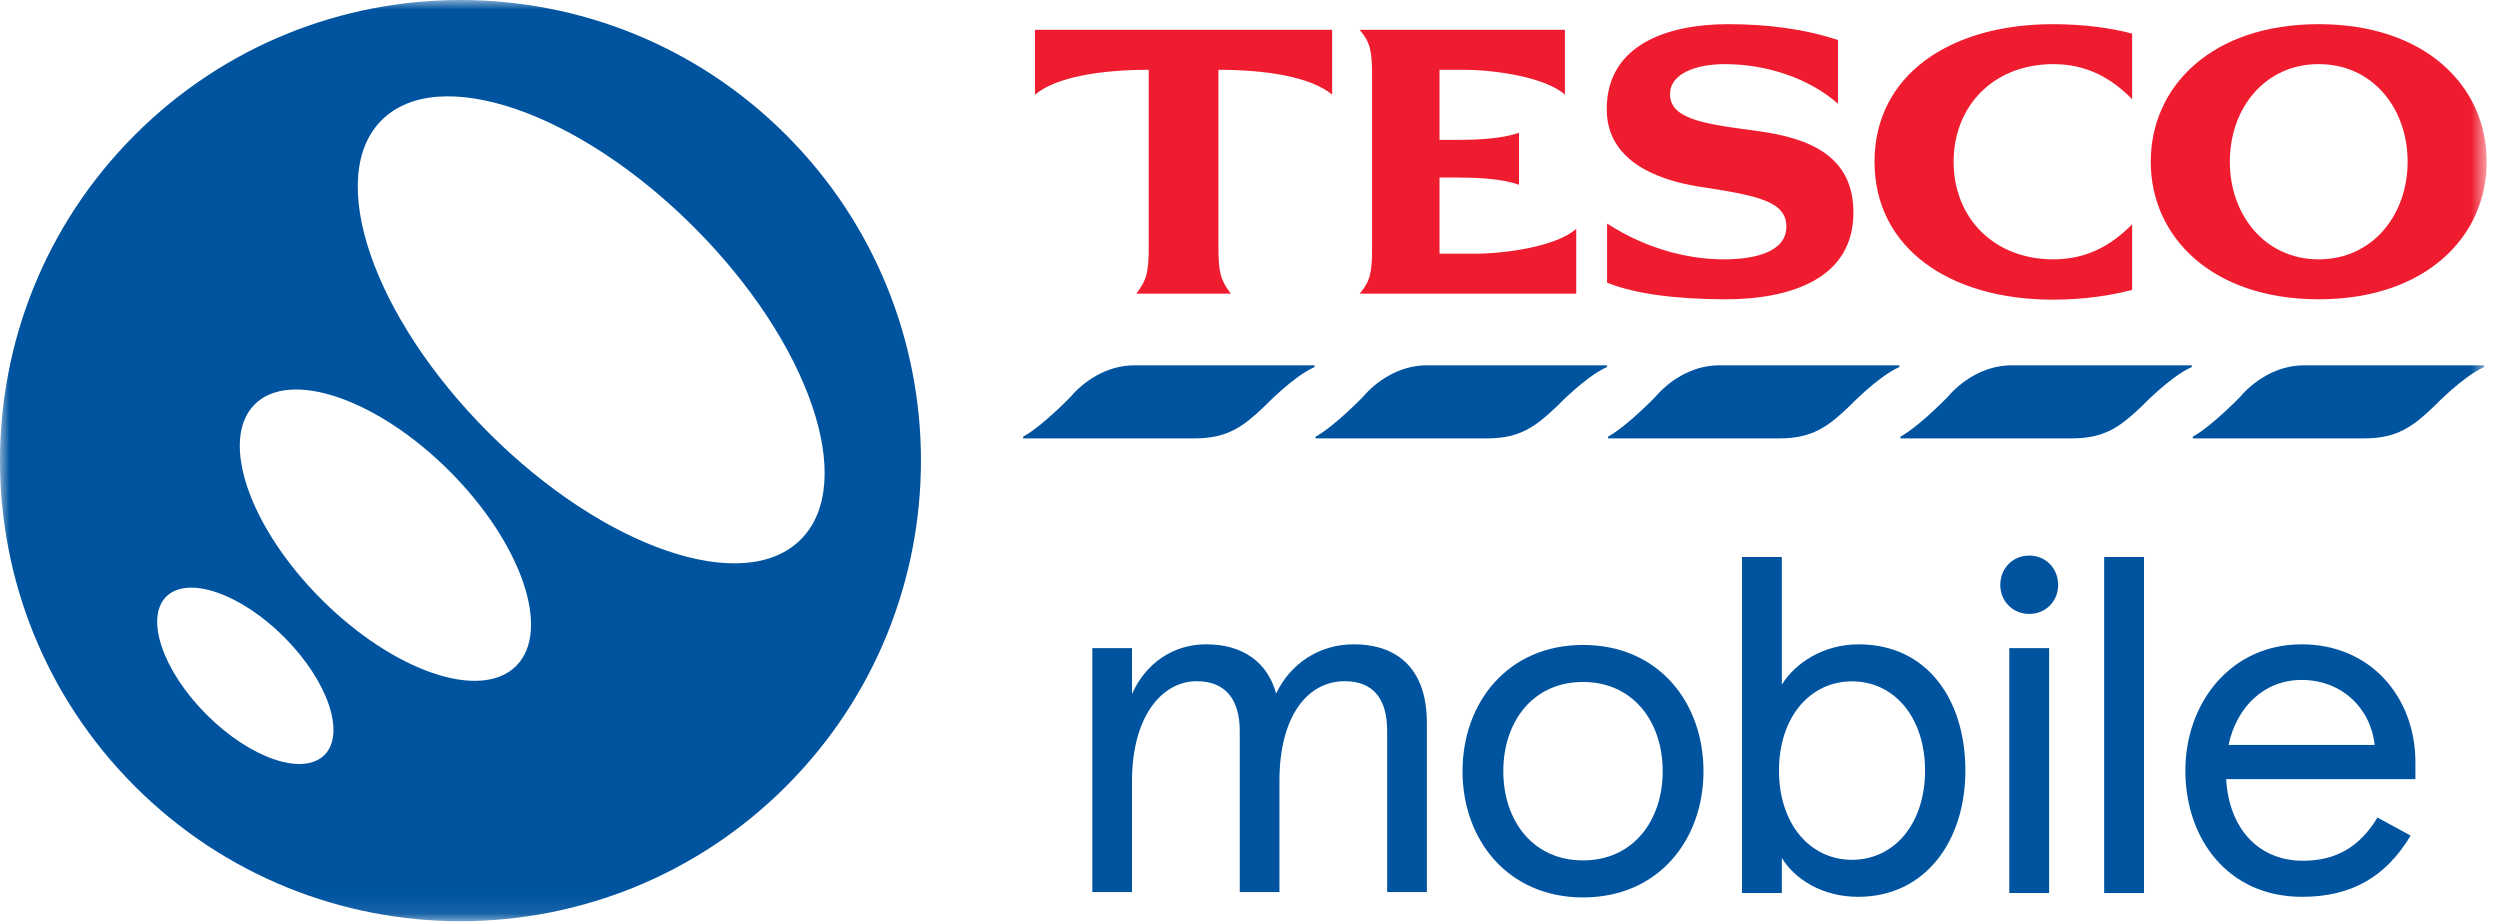
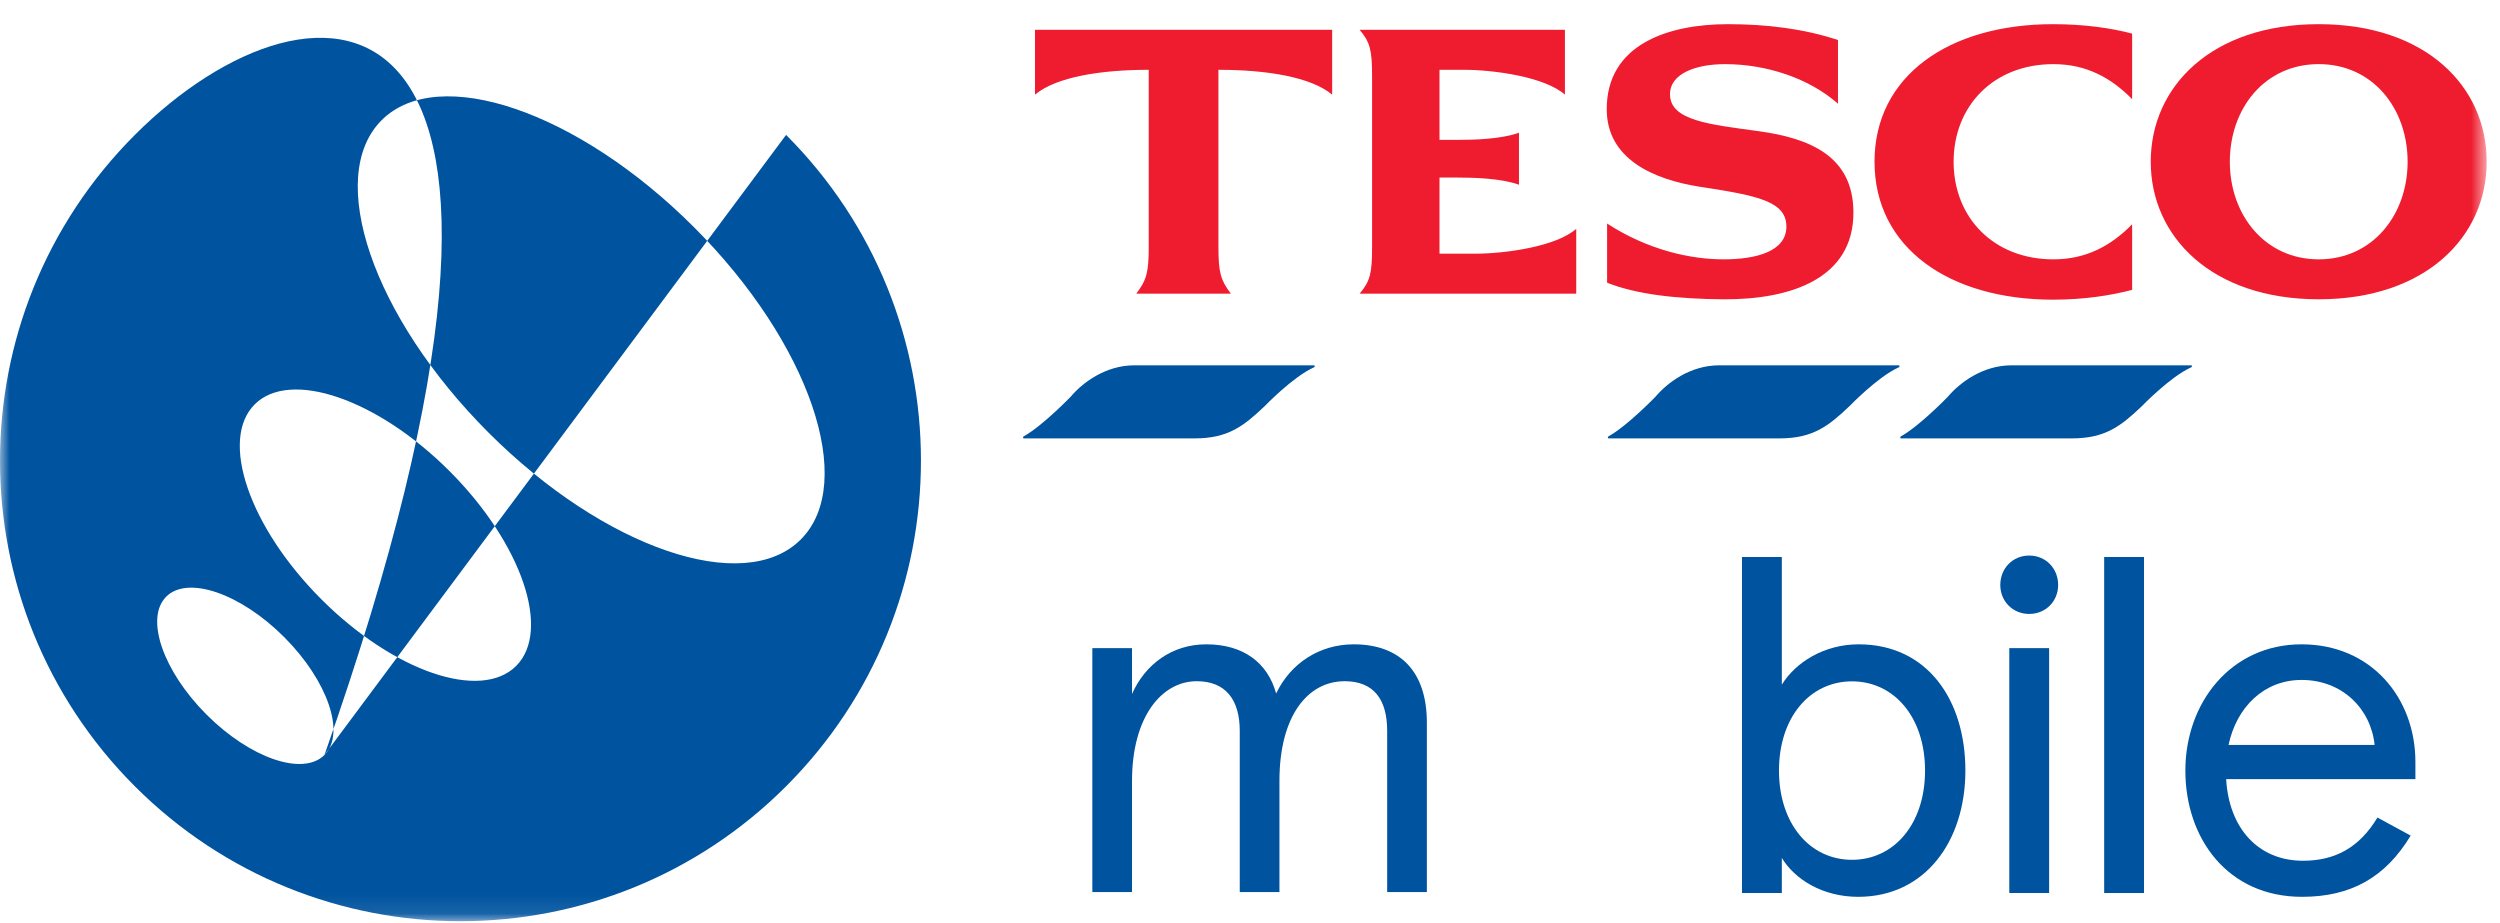
<svg xmlns="http://www.w3.org/2000/svg" xmlns:xlink="http://www.w3.org/1999/xlink" width="130px" height="48px" viewBox="0 0 130 48" version="1.1">
  <title>97750898-6299-499C-8603-085341B60C10</title>
  <defs>
    <polygon id="path-1" points="0 47.904 129.308 47.904 129.308 0 0 0" />
  </defs>
  <g id="Unassisted-checkout-for-mobile-and-desktop" stroke="none" stroke-width="1" fill="none" fill-rule="evenodd">
    <g id="E.-02-Unassisted-checkout,-Switching-to-Tesco-Mobile,-Desktop" transform="translate(-24, -13)">
      <g id="logo" transform="translate(24, 13)">
        <path d="M56.801,33.702 L58.865,33.702 L58.865,36.086 C59.553,34.537 60.953,33.505 62.723,33.505 C64.663,33.505 65.917,34.464 66.359,36.062 C67.121,34.464 68.644,33.505 70.389,33.505 C72.796,33.505 74.197,34.906 74.197,37.586 L74.197,46.388 L72.133,46.388 L72.133,38.004 C72.133,36.382 71.445,35.423 69.922,35.423 C68.005,35.423 66.531,37.218 66.531,40.61 L66.531,46.388 L64.467,46.388 L64.467,38.004 C64.467,36.382 63.73,35.423 62.231,35.423 C60.413,35.423 58.865,37.267 58.865,40.61 L58.865,46.388 L56.801,46.388 L56.801,33.702 Z" id="Fill-1" fill="#00539F" />
-         <path d="M82.316,44.741 C84.906,44.741 86.46,42.694 86.46,40.101 C86.46,37.509 84.906,35.462 82.316,35.462 C79.726,35.462 78.172,37.509 78.172,40.101 C78.172,42.694 79.726,44.741 82.316,44.741 M82.316,33.537 C86.262,33.537 88.581,36.548 88.581,40.101 C88.581,43.655 86.262,46.666 82.316,46.666 C78.395,46.666 76.051,43.655 76.051,40.101 C76.051,36.548 78.395,33.537 82.316,33.537" id="Fill-3" fill="#00539F" />
        <path d="M100.103,40.07 C100.103,37.306 98.5,35.43 96.305,35.43 C94.11,35.43 92.507,37.306 92.507,40.07 C92.507,42.834 94.11,44.71 96.305,44.71 C98.5,44.71 100.103,42.834 100.103,40.07 M92.655,44.611 L92.655,46.437 L90.583,46.437 L90.583,28.964 L92.655,28.964 L92.655,35.602 C93.37,34.443 94.85,33.505 96.65,33.505 C100.202,33.505 102.2,36.368 102.2,40.07 C102.2,43.748 100.103,46.635 96.626,46.635 C94.776,46.635 93.321,45.722 92.655,44.611" id="Fill-5" fill="#00539F" />
        <mask id="mask-2" fill="white">
          <use xlink:href="#path-1" />
        </mask>
        <g id="Clip-8" />
        <path d="M104.483,46.437 L106.555,46.437 L106.555,33.702 L104.483,33.702 L104.483,46.437 Z M105.519,28.889 C106.382,28.889 107.024,29.556 107.024,30.421 C107.024,31.258 106.382,31.925 105.519,31.925 C104.656,31.925 104.015,31.258 104.015,30.421 C104.015,29.556 104.656,28.889 105.519,28.889 L105.519,28.889 Z" id="Fill-7" fill="#00539F" mask="url(#mask-2)" />
        <polygon id="Fill-9" fill="#00539F" mask="url(#mask-2)" points="109.417 46.437 111.489 46.437 111.489 28.964 109.417 28.964" />
        <path d="M123.48,38.737 C123.283,36.838 121.778,35.357 119.682,35.357 C117.733,35.357 116.303,36.763 115.884,38.737 L123.48,38.737 Z M125.601,40.514 L115.76,40.514 C115.908,43.081 117.437,44.759 119.756,44.759 C121.433,44.759 122.691,44.068 123.628,42.512 L125.354,43.452 C124.047,45.624 122.247,46.635 119.706,46.635 C115.834,46.635 113.639,43.598 113.639,40.07 C113.639,36.541 116.007,33.505 119.682,33.505 C123.307,33.505 125.601,36.293 125.601,39.626 L125.601,40.514 Z" id="Fill-10" fill="#00539F" mask="url(#mask-2)" />
        <path d="M58.988,18.996 L68.319,18.996 C68.329,18.996 68.338,18.999 68.345,19.002 L68.347,19.003 C68.349,19.005 68.351,19.006 68.353,19.008 C68.371,19.026 68.373,19.062 68.345,19.088 C68.337,19.095 68.33,19.1 68.322,19.104 L68.305,19.111 C67.221,19.605 65.77,21.113 65.77,21.113 C64.684,22.145 63.87,22.796 62.134,22.796 L53.238,22.796 C53.212,22.796 53.199,22.771 53.197,22.746 C53.197,22.73 53.205,22.713 53.216,22.703 C53.223,22.697 53.234,22.69 53.244,22.684 C54.221,22.138 55.679,20.625 55.679,20.625 C56.276,19.919 57.469,18.996 58.988,18.996" id="Fill-11" fill="#00539F" mask="url(#mask-2)" />
        <path d="M106.758,1.257 C108.364,1.257 109.755,1.453 110.871,1.747 L110.871,5.157 C109.774,4.04 108.482,3.335 106.777,3.335 C103.664,3.335 101.588,5.51 101.588,8.41 C101.588,11.311 103.664,13.486 106.777,13.486 C108.482,13.486 109.774,12.781 110.871,11.663 L110.871,15.073 C109.755,15.367 108.364,15.583 106.758,15.583 C101.372,15.583 97.475,12.898 97.475,8.41 C97.475,3.923 101.372,1.257 106.758,1.257 L106.758,1.257 Z M91.462,6.823 C94.145,7.195 96.378,8.136 96.378,11.056 C96.378,14.486 93.127,15.583 89.621,15.564 C87.173,15.544 85.097,15.308 83.569,14.701 L83.569,11.624 C85.743,13.036 87.976,13.486 89.621,13.486 C91.325,13.486 92.892,13.075 92.892,11.781 C92.892,10.488 91.443,10.174 88.465,9.724 C85.9,9.332 83.569,8.234 83.55,5.706 C83.53,2.296 86.762,1.257 89.856,1.257 C91.854,1.257 93.792,1.492 95.575,2.081 L95.575,5.393 C94.086,4.079 91.874,3.335 89.699,3.335 C88.23,3.335 86.84,3.805 86.84,4.902 C86.84,6.274 88.896,6.47 91.462,6.823 L91.462,6.823 Z M76.695,13.192 C78.281,13.192 80.925,12.82 81.964,11.899 L81.964,15.27 L70.702,15.27 C71.25,14.623 71.348,14.192 71.348,12.879 L71.348,3.942 C71.348,2.629 71.25,2.198 70.702,1.551 L81.376,1.551 L81.376,4.922 C80.338,4.001 77.694,3.629 76.108,3.629 L74.854,3.629 L74.854,7.274 L75.774,7.274 C76.676,7.274 78.066,7.235 78.987,6.901 L78.987,9.606 C78.066,9.273 76.676,9.233 75.774,9.233 L74.854,9.233 L74.854,13.192 L76.695,13.192 Z M53.82,1.551 L69.272,1.551 L69.272,4.922 C68.176,4.001 65.845,3.629 63.358,3.629 L63.358,12.82 C63.358,14.192 63.475,14.564 64.004,15.27 L59.088,15.27 C59.617,14.564 59.734,14.192 59.734,12.82 L59.734,3.629 C57.247,3.629 54.916,4.001 53.82,4.922 L53.82,1.551 Z" id="Fill-12" fill="#EE1C2E" mask="url(#mask-2)" />
        <path d="M120.573,13.486 C117.773,13.486 115.951,11.174 115.951,8.411 C115.951,5.628 117.773,3.334 120.573,3.334 C123.374,3.334 125.196,5.628 125.196,8.411 C125.196,11.174 123.374,13.486 120.573,13.486 M120.573,1.257 C115.011,1.257 111.839,4.491 111.839,8.411 C111.839,12.31 115.011,15.563 120.573,15.563 C126.136,15.563 129.308,12.31 129.308,8.411 C129.308,4.491 126.136,1.257 120.573,1.257" id="Fill-13" fill="#EE1C2E" mask="url(#mask-2)" />
-         <path d="M119.808,18.996 L129.139,18.996 C129.149,18.996 129.158,18.999 129.165,19.002 L129.166,19.003 C129.168,19.005 129.171,19.006 129.172,19.008 C129.191,19.026 129.193,19.062 129.165,19.088 C129.157,19.095 129.15,19.1 129.141,19.104 L129.125,19.111 C128.041,19.605 126.589,21.113 126.589,21.113 C125.504,22.145 124.689,22.796 122.954,22.796 L114.057,22.796 C114.032,22.796 114.018,22.771 114.017,22.746 C114.017,22.73 114.024,22.713 114.036,22.703 C114.043,22.697 114.053,22.69 114.064,22.684 C115.04,22.138 116.498,20.625 116.498,20.625 C117.095,19.919 118.289,18.996 119.808,18.996" id="Fill-14" fill="#00539F" mask="url(#mask-2)" />
        <path d="M104.603,18.996 L113.934,18.996 C113.944,18.996 113.953,18.999 113.96,19.002 L113.962,19.003 C113.964,19.005 113.966,19.006 113.968,19.008 C113.986,19.026 113.988,19.062 113.96,19.088 C113.952,19.095 113.945,19.1 113.937,19.104 L113.92,19.111 C112.836,19.605 111.384,21.113 111.384,21.113 C110.299,22.145 109.485,22.796 107.749,22.796 L98.852,22.796 C98.827,22.796 98.813,22.771 98.812,22.746 C98.812,22.73 98.819,22.713 98.831,22.703 C98.838,22.697 98.849,22.69 98.859,22.684 C99.835,22.138 101.293,20.625 101.293,20.625 C101.89,19.919 103.084,18.996 104.603,18.996" id="Fill-15" fill="#00539F" mask="url(#mask-2)" />
        <path d="M89.398,18.996 L98.729,18.996 C98.739,18.996 98.748,18.999 98.755,19.002 L98.757,19.003 C98.759,19.005 98.761,19.006 98.763,19.008 C98.781,19.026 98.783,19.062 98.755,19.088 C98.747,19.095 98.74,19.1 98.732,19.104 L98.715,19.111 C97.631,19.605 96.179,21.113 96.179,21.113 C95.094,22.145 94.28,22.796 92.544,22.796 L83.648,22.796 C83.622,22.796 83.608,22.771 83.607,22.746 C83.607,22.73 83.614,22.713 83.626,22.703 C83.633,22.697 83.644,22.69 83.654,22.684 C84.63,22.138 86.089,20.625 86.089,20.625 C86.686,19.919 87.879,18.996 89.398,18.996" id="Fill-16" fill="#00539F" mask="url(#mask-2)" />
-         <path d="M74.193,18.996 L83.524,18.996 C83.534,18.996 83.543,18.999 83.55,19.002 L83.552,19.003 C83.554,19.005 83.556,19.006 83.558,19.008 C83.576,19.026 83.578,19.062 83.55,19.088 C83.542,19.095 83.535,19.1 83.527,19.104 L83.511,19.111 C82.426,19.605 80.974,21.113 80.974,21.113 C79.889,22.145 79.075,22.796 77.339,22.796 L68.443,22.796 C68.417,22.796 68.403,22.771 68.402,22.746 C68.402,22.73 68.41,22.713 68.421,22.703 C68.428,22.697 68.439,22.69 68.449,22.684 C69.426,22.138 70.884,20.625 70.884,20.625 C71.481,19.919 72.674,18.996 74.193,18.996" id="Fill-17" fill="#00539F" mask="url(#mask-2)" />
-         <path d="M25.402,22.494 C19.383,16.474 16.895,9.201 19.844,6.251 C22.794,3.301 30.064,5.79 36.083,11.81 C42.102,17.831 44.59,25.103 41.641,28.053 C38.691,31.004 31.421,28.515 25.402,22.494 M26.84,34.629 C25,36.47 20.464,34.917 16.71,31.162 C12.955,27.406 11.403,22.869 13.243,21.028 C15.083,19.188 19.618,20.741 23.373,24.496 C27.128,28.252 28.68,32.789 26.84,34.629 M16.872,39.259 C15.758,40.373 13.013,39.433 10.741,37.16 C8.468,34.887 7.529,32.141 8.642,31.027 C9.756,29.913 12.501,30.853 14.773,33.126 C17.046,35.399 17.985,38.145 16.872,39.259 M40.876,7.015 C31.525,-2.338 16.364,-2.338 7.013,7.015 C-2.338,16.369 -2.338,31.535 7.013,40.888 C16.364,50.242 31.525,50.242 40.876,40.888 C50.227,31.535 50.227,16.369 40.876,7.015" id="Fill-18" fill="#00539F" mask="url(#mask-2)" />
+         <path d="M25.402,22.494 C19.383,16.474 16.895,9.201 19.844,6.251 C22.794,3.301 30.064,5.79 36.083,11.81 C42.102,17.831 44.59,25.103 41.641,28.053 C38.691,31.004 31.421,28.515 25.402,22.494 M26.84,34.629 C25,36.47 20.464,34.917 16.71,31.162 C12.955,27.406 11.403,22.869 13.243,21.028 C15.083,19.188 19.618,20.741 23.373,24.496 C27.128,28.252 28.68,32.789 26.84,34.629 M16.872,39.259 C15.758,40.373 13.013,39.433 10.741,37.16 C8.468,34.887 7.529,32.141 8.642,31.027 C9.756,29.913 12.501,30.853 14.773,33.126 C17.046,35.399 17.985,38.145 16.872,39.259 C31.525,-2.338 16.364,-2.338 7.013,7.015 C-2.338,16.369 -2.338,31.535 7.013,40.888 C16.364,50.242 31.525,50.242 40.876,40.888 C50.227,31.535 50.227,16.369 40.876,7.015" id="Fill-18" fill="#00539F" mask="url(#mask-2)" />
      </g>
    </g>
  </g>
</svg>